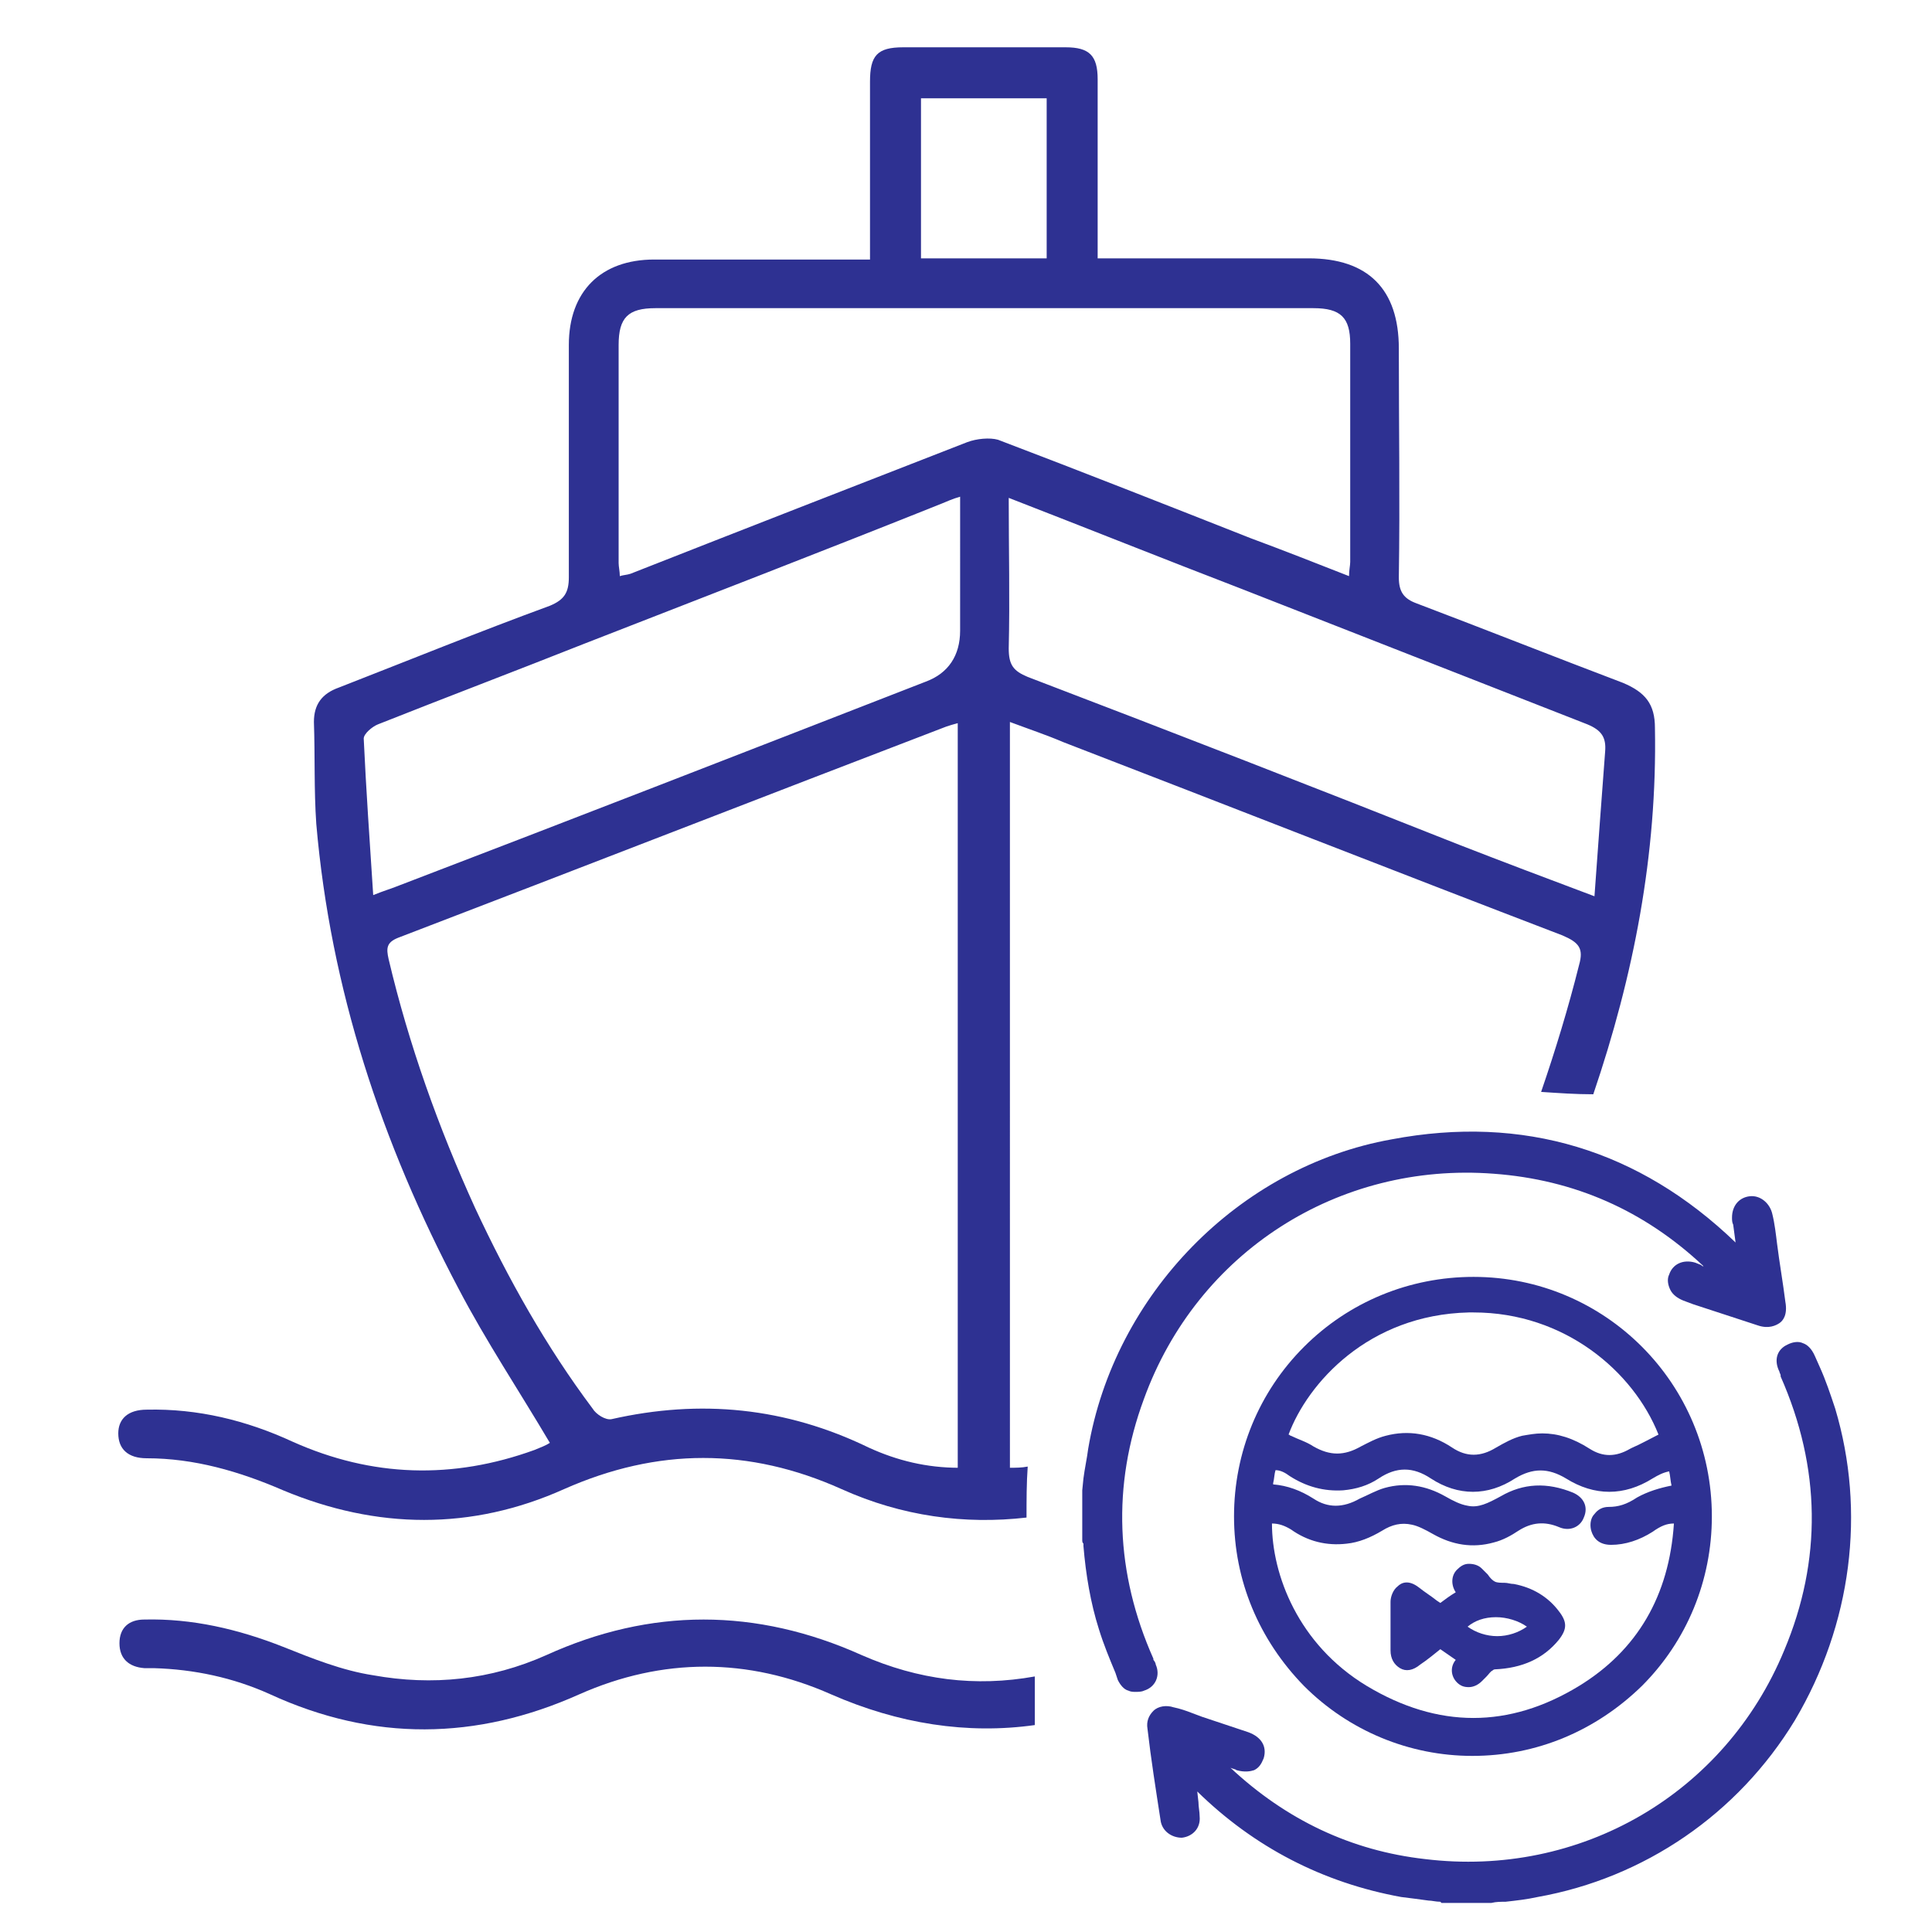
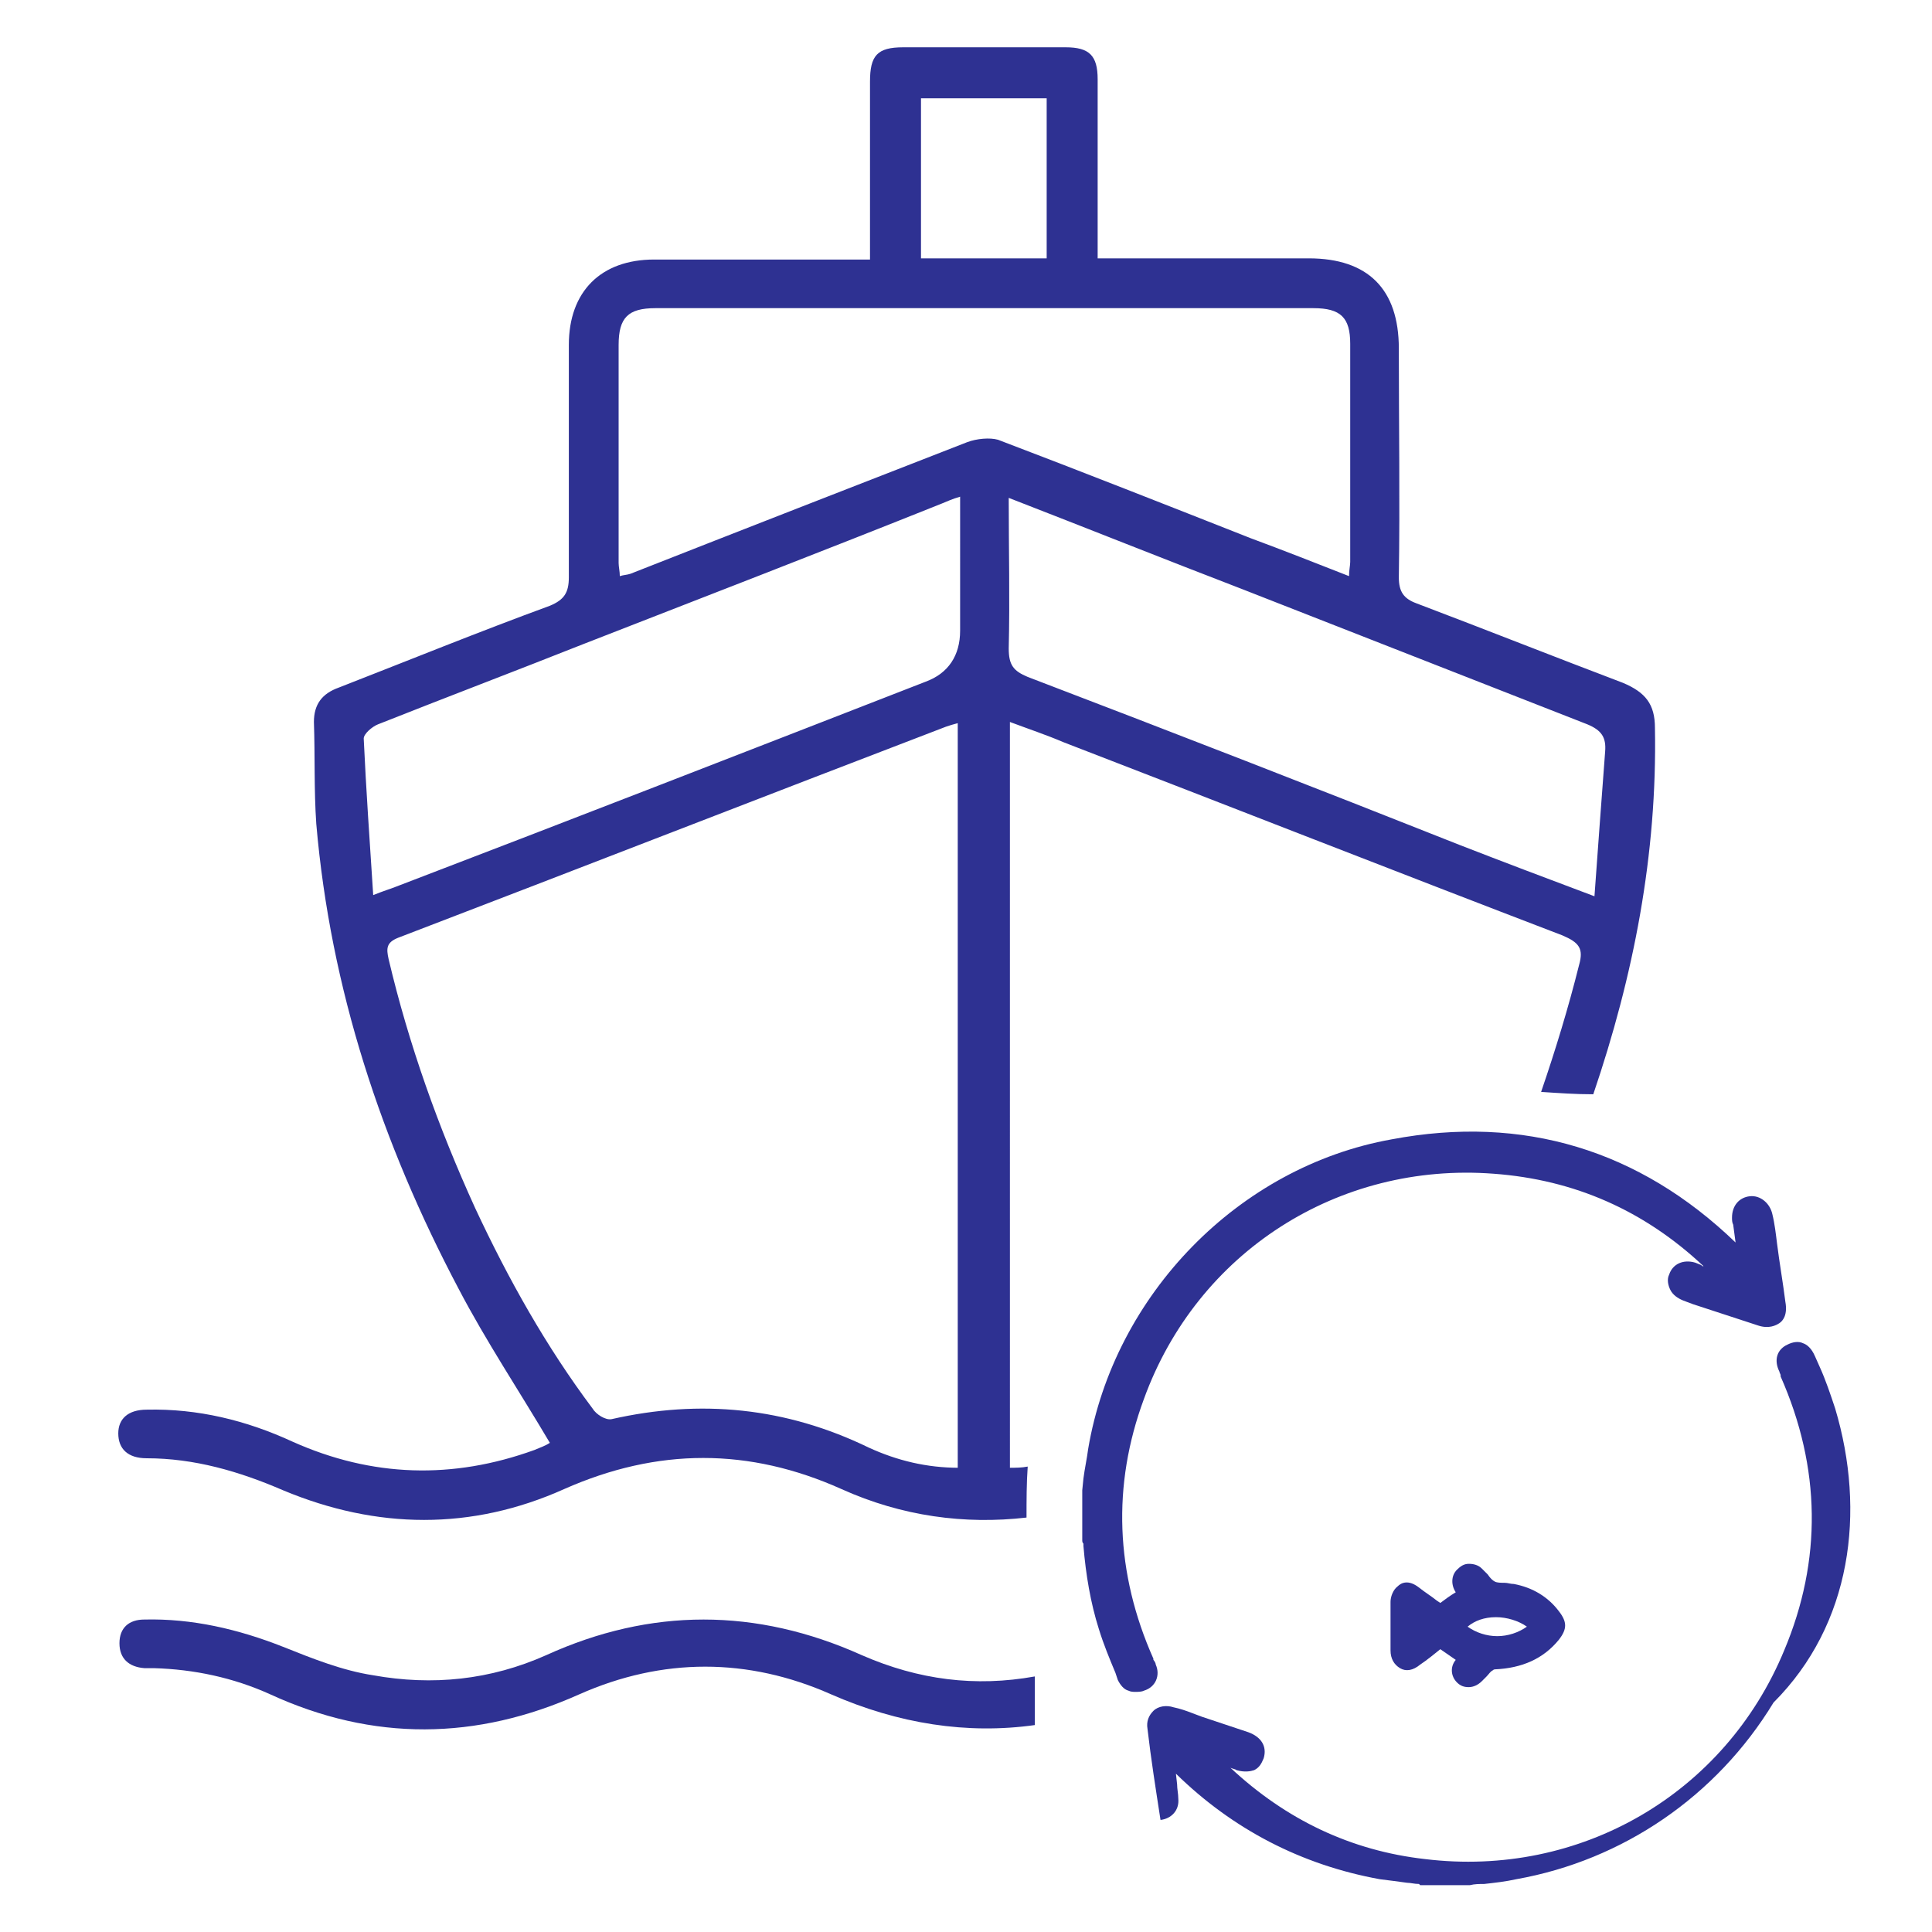
<svg xmlns="http://www.w3.org/2000/svg" version="1.1" id="Layer_1" x="0px" y="0px" viewBox="0 0 300 300" style="enable-background:new 0 0 300 300;" xml:space="preserve">
  <style type="text/css">
	.st0{fill:#2E3192;}
</style>
  <g>
    <path class="st0" d="M245.195,149.851c-1.657,6.628-3.682,13.256-5.892,19.7c2.762,0.184,5.339,0.368,8.101,0.368   c6.26-18.412,9.942-37.191,9.574-56.892c0-3.682-1.473-5.523-4.971-6.996c-10.679-4.051-21.357-8.285-32.036-12.336   c-2.025-0.736-2.762-1.841-2.762-4.051c0.184-11.783,0-23.751,0-35.534c0-9.206-4.787-13.993-13.993-13.993   c-9.942,0-19.884,0-29.643,0h-3.13c0-9.574,0-18.78,0-27.801c0-3.682-1.289-4.971-4.971-4.971c-8.469,0-16.754,0-25.224,0   c-4.051,0-5.155,1.289-5.155,5.339c0,8.101,0,16.202,0,24.487v3.13c-11.415,0-22.462,0-33.509,0   c-8.285,0-13.256,4.971-13.256,13.256c0,11.967,0,24.119,0,36.087c0,2.394-0.736,3.498-2.946,4.419   c-11.047,4.051-21.91,8.469-32.772,12.704c-2.578,0.921-3.866,2.578-3.866,5.339c0.184,5.339,0,10.495,0.368,15.834   c2.209,25.592,10.126,49.527,22.094,72.173c4.235,8.101,9.39,15.834,14.177,23.935c-0.552,0.368-1.473,0.736-2.394,1.105   c-12.704,4.603-25.224,4.235-37.559-1.289c-7.18-3.314-14.729-5.155-22.646-4.971c-2.946,0-4.419,1.473-4.419,3.682   c0,2.394,1.473,3.866,4.419,3.866c7.365,0,14.361,2.025,21.173,4.971c14.545,6.076,29.274,6.26,43.635-0.184   c14.545-6.444,28.722-6.444,43.083,0c9.39,4.235,19.148,5.523,28.722,4.419c0-2.762,0-5.339,0.184-7.917   c-0.921,0.184-1.841,0.184-2.762,0.184V112.108c2.946,1.105,5.708,2.025,8.285,3.13c25.776,9.942,51.552,20.069,77.512,30.011   C245.195,146.353,245.931,147.274,245.195,149.851z M143.011,15.263h19.516v24.856h-19.516V15.263z M148.903,227.916   c-4.971,0-9.574-1.105-13.993-3.13c-12.888-6.26-26.144-7.549-39.953-4.419c-0.921,0.184-2.394-0.736-2.946-1.657   c-7.18-9.574-13.072-20.069-18.227-31.115c-5.708-12.52-10.31-25.408-13.44-38.664c-0.368-1.657-0.368-2.578,1.473-3.314   c28.354-10.863,56.707-21.91,85.061-32.772c0.552-0.184,1.105-0.368,1.841-0.552v115.624L148.903,227.916L148.903,227.916z    M149.087,97.931L149.087,97.931c0,3.866-1.841,6.628-5.339,7.917c-27.433,10.679-54.866,21.357-82.299,31.852   c-0.921,0.368-1.657,0.552-3.498,1.289c-0.552-8.469-1.105-16.386-1.473-24.303c0-0.736,1.289-1.841,2.209-2.209   c10.679-4.235,21.357-8.285,32.036-12.52c18.412-7.18,37.007-14.361,55.419-21.726c0.921-0.368,1.657-0.736,2.946-1.105   L149.087,97.931L149.087,97.931z M150.191,68.657L150.191,68.657c-17.491,6.812-34.982,13.625-52.289,20.437   c-0.552,0.184-1.105,0.184-1.657,0.368c0-0.736-0.184-1.473-0.184-2.025c0-11.231,0-22.646,0-33.877   c0-4.235,1.473-5.708,5.708-5.708c34.061,0,68.123,0,102.184,0c4.235,0,5.708,1.473,5.708,5.523c0,11.231,0,22.646,0,33.877   c0,0.552-0.184,1.289-0.184,2.209c-5.155-2.025-10.31-4.051-15.282-5.892c-13.072-5.155-26.144-10.31-39.217-15.282   C153.69,67.92,151.664,68.104,150.191,68.657z M159.581,105.111c-2.209-0.921-2.946-1.841-2.946-4.419   c0.184-7.733,0-15.282,0-23.383l0,0c12.336,4.787,24.303,9.574,36.271,14.177c17.859,6.996,35.718,13.993,53.577,20.989   c2.209,0.921,2.946,2.025,2.762,4.235c-0.552,7.365-1.105,14.729-1.657,22.462c-7.365-2.762-14.177-5.339-20.805-7.917   C204.505,122.418,182.228,113.765,159.581,105.111z" />
    <path class="st0" d="M133.805,257.006L133.805,257.006c-16.386-7.365-32.772-7.365-48.975,0c-8.653,3.866-17.675,4.787-26.881,3.13   c-4.787-0.736-9.39-2.578-13.993-4.419c-6.996-2.762-14.177-4.419-21.541-4.235c-2.394,0-3.866,1.289-3.866,3.682   c0,2.393,1.473,3.682,3.866,3.866c0.368,0,0.921,0,1.473,0c6.26,0.184,12.336,1.473,18.043,4.051   c16.018,7.365,32.036,7.18,48.054,0c12.888-5.708,26.144-5.708,39.032,0c10.495,4.603,21.173,6.26,31.668,4.787v-7.549   C151.48,261.977,142.643,260.873,133.805,257.006z" />
    <path class="st0" d="M179.466,258.479c0-0.184-0.184-0.552-0.368-0.736v-0.184c-5.892-13.256-6.444-26.881-1.473-40.321   c8.285-22.83,30.195-36.823,54.314-34.982c12.52,0.921,23.383,5.708,32.588,14.361c-0.184,0-0.184,0-0.368-0.184l-0.921-0.368   c-1.841-0.552-3.498,0.184-4.051,1.841c-0.368,0.736-0.184,1.657,0.184,2.393c0.368,0.736,1.105,1.289,2.025,1.657l1.473,0.552   c3.314,1.105,6.812,2.209,10.126,3.314c1.657,0.552,2.762,0,3.314-0.368s1.289-1.289,0.921-3.314   c-0.368-2.946-0.921-6.076-1.289-9.022c-0.184-1.473-0.368-3.13-0.736-4.603c-0.368-1.657-1.841-2.946-3.498-2.762   c-1.657,0.184-2.762,1.473-2.762,3.314c0,0.368,0,0.736,0.184,1.105l0.368,2.762c-14.913-14.361-32.957-19.884-53.393-16.018   c-23.751,4.235-43.083,24.119-47.133,48.054c-0.184,1.473-0.552,3.13-0.736,4.603l-0.184,1.841v7.549v0.184   c0,0.184,0,0.368,0.184,0.552c0,0.184,0,0.184,0,0.368c0.368,4.419,1.105,8.838,2.393,12.888c0.736,2.394,1.657,4.603,2.578,6.812   l0.368,1.105c0.368,0.736,0.921,1.473,1.657,1.657c0.368,0.184,0.736,0.184,1.105,0.184c0.368,0,0.921,0,1.289-0.184   C179.466,261.977,180.202,260.136,179.466,258.479z" />
-     <path class="st0" d="M284.964,218.71c-0.736-2.209-1.473-4.419-2.393-6.444l-0.736-1.657c-0.552-1.289-1.289-1.841-1.841-2.025   c-0.736-0.368-1.657-0.184-2.393,0.184c-1.657,0.736-2.209,2.393-1.289,4.235c0,0.184,0.184,0.368,0.184,0.552v0.184   c6.26,14.177,6.444,28.538,0.552,42.531c-9.206,22.278-31.668,35.35-55.787,32.404c-11.415-1.289-21.541-6.076-30.195-14.177   c0.368,0.184,0.736,0.184,0.921,0.368c1.289,0.368,2.209,0.184,2.762,0c0.736-0.368,1.105-0.921,1.473-1.841   c0.552-1.841-0.368-3.314-2.394-4.051l-7.18-2.393c-0.552-0.184-0.921-0.368-1.473-0.552c-0.921-0.368-2.025-0.736-2.946-0.921   c-1.105-0.368-2.393-0.184-3.13,0.552s-1.105,1.657-0.921,2.762c0.552,4.787,1.289,9.39,2.025,14.177   c0.184,1.657,1.657,2.762,3.314,2.762c1.657-0.184,2.946-1.473,2.762-3.314c0-0.736-0.184-1.473-0.184-2.209l-0.184-1.657   c8.838,8.653,19.516,14.177,31.668,16.386c1.473,0.184,2.946,0.368,4.235,0.552c0.552,0,1.105,0.184,1.841,0.184l0.184,0.184h7.733   l0,0c0.736-0.184,1.473-0.184,2.209-0.184c1.657-0.184,3.314-0.368,4.971-0.736c16.57-2.946,31.115-12.888,39.953-27.433   C287.541,252.219,289.751,234.728,284.964,218.71z" />
-     <path class="st0" d="M228.809,198.274C228.624,198.274,228.624,198.274,228.809,198.274c-9.942,0-19.332,3.866-26.328,10.863   c-6.996,6.996-10.863,16.386-10.863,26.328s3.866,19.148,10.863,26.328c6.996,6.996,16.386,10.863,26.144,10.863l0,0   c9.942,0,19.148-3.866,26.328-10.863c6.996-6.996,10.863-16.386,10.863-26.328l0,0   C265.816,214.844,249.245,198.274,228.809,198.274z M254.217,232.519c-1.657,1.105-2.946,1.473-4.419,1.473   c-0.921,0-1.657,0.368-2.209,1.105c-0.552,0.552-0.736,1.473-0.552,2.393c0.184,0.736,0.736,2.394,3.13,2.394   c2.209,0,4.419-0.736,6.444-2.025c1.289-0.921,2.209-1.289,3.314-1.289c-0.736,11.231-5.708,19.7-14.729,25.224   c-10.863,6.628-21.91,6.628-32.957,0c-10.679-6.444-14.729-17.307-14.729-25.224c1.105,0,2.025,0.368,2.946,0.921   c2.578,1.841,5.523,2.578,8.653,2.209c1.841-0.184,3.682-0.921,5.523-2.025c1.473-0.921,2.946-1.289,4.603-0.921   c0.921,0.184,2.025,0.736,3.314,1.473c2.946,1.657,6.076,2.209,9.39,1.289c1.473-0.368,2.762-1.105,3.866-1.841   c2.025-1.289,4.051-1.473,6.26-0.552c1.657,0.736,3.314,0,3.866-1.473c0.736-1.657,0-3.13-1.657-3.866   c-4.051-1.657-7.733-1.473-11.231,0.552c-2.025,1.105-3.498,1.841-5.155,1.473c-1.105-0.184-2.209-0.736-3.498-1.473   c-2.946-1.657-6.076-2.209-9.39-1.289c-1.289,0.368-2.578,1.105-3.866,1.657c-2.578,1.473-4.971,1.473-7.18,0   c-2.025-1.289-4.051-2.025-6.26-2.209v-0.184c0.184-0.736,0.184-1.473,0.368-2.025c0.736,0,1.473,0.368,2.209,0.921   c2.578,1.657,5.339,2.394,8.285,2.209c2.025-0.184,3.866-0.736,5.523-1.841c2.762-1.841,5.339-1.841,8.101,0   c4.235,2.762,8.838,2.762,13.072,0c2.762-1.657,5.155-1.657,7.917,0c4.419,2.762,9.022,2.762,13.44,0   c0.921-0.552,1.657-0.921,2.578-1.105c0.184,0.736,0.184,1.473,0.368,2.209C257.715,231.046,255.874,231.598,254.217,232.519z    M253.48,224.786l-0.368,0.184c-2.209,1.289-4.235,1.289-6.26,0c-2.578-1.657-4.971-2.394-7.365-2.394   c-1.105,0-2.025,0.184-3.13,0.368c-1.473,0.368-2.762,1.105-4.051,1.841c-2.393,1.473-4.603,1.473-6.812,0   c-3.314-2.209-6.812-2.762-10.31-1.841c-1.473,0.368-2.762,1.105-3.866,1.657c-2.578,1.473-4.787,1.473-7.365,0   c-1.105-0.736-2.393-1.105-3.498-1.657c-0.184,0-0.184-0.184-0.368-0.184c2.946-7.917,12.336-18.596,27.985-18.964   c0.184,0,0.552,0,0.736,0c14.177,0,24.856,9.206,28.722,18.964C256.058,223.497,254.769,224.234,253.48,224.786z" />
+     <path class="st0" d="M284.964,218.71c-0.736-2.209-1.473-4.419-2.393-6.444l-0.736-1.657c-0.552-1.289-1.289-1.841-1.841-2.025   c-0.736-0.368-1.657-0.184-2.393,0.184c-1.657,0.736-2.209,2.393-1.289,4.235c0,0.184,0.184,0.368,0.184,0.552v0.184   c6.26,14.177,6.444,28.538,0.552,42.531c-9.206,22.278-31.668,35.35-55.787,32.404c-11.415-1.289-21.541-6.076-30.195-14.177   c0.368,0.184,0.736,0.184,0.921,0.368c1.289,0.368,2.209,0.184,2.762,0c0.736-0.368,1.105-0.921,1.473-1.841   c0.552-1.841-0.368-3.314-2.394-4.051l-7.18-2.393c-0.552-0.184-0.921-0.368-1.473-0.552c-0.921-0.368-2.025-0.736-2.946-0.921   c-1.105-0.368-2.393-0.184-3.13,0.552s-1.105,1.657-0.921,2.762c0.552,4.787,1.289,9.39,2.025,14.177   c1.657-0.184,2.946-1.473,2.762-3.314c0-0.736-0.184-1.473-0.184-2.209l-0.184-1.657   c8.838,8.653,19.516,14.177,31.668,16.386c1.473,0.184,2.946,0.368,4.235,0.552c0.552,0,1.105,0.184,1.841,0.184l0.184,0.184h7.733   l0,0c0.736-0.184,1.473-0.184,2.209-0.184c1.657-0.184,3.314-0.368,4.971-0.736c16.57-2.946,31.115-12.888,39.953-27.433   C287.541,252.219,289.751,234.728,284.964,218.71z" />
    <path class="st0" d="M235.069,245.959c-0.552,0-0.921-0.184-1.473-0.184s-1.105,0-1.473-0.184s-0.736-0.552-1.105-1.105   c-0.368-0.368-0.552-0.552-0.921-0.921c-0.552-0.552-1.289-0.736-2.025-0.736s-1.289,0.368-1.841,0.921   c-0.921,0.921-0.921,2.394-0.184,3.498c-0.921,0.552-1.657,1.105-2.394,1.657l-0.552-0.368c-0.921-0.736-1.841-1.289-2.762-2.025   c-1.657-1.289-2.762-0.736-3.314-0.184c-0.736,0.552-1.105,1.657-1.105,2.394c0,1.841,0,3.866,0,5.708v1.841   c0,1.289,0.552,2.209,1.473,2.762c0.921,0.552,2.025,0.368,3.13-0.552c1.105-0.736,2.209-1.657,3.13-2.393l2.394,1.657   c-0.921,1.105-0.736,2.578,0.184,3.498c0.552,0.552,1.105,0.736,1.841,0.736s1.473-0.368,2.025-0.921   c0.184-0.184,0.552-0.552,0.736-0.736c0.368-0.368,0.552-0.736,0.921-0.921c0.184-0.184,0.368-0.184,0.368-0.184   c4.235-0.184,7.549-1.657,9.942-4.603c1.289-1.657,1.289-2.762,0-4.419C240.408,247.985,238.014,246.512,235.069,245.959z    M237.094,252.588c-1.289,0.921-2.946,1.473-4.603,1.473s-3.314-0.552-4.603-1.473c1.105-0.921,2.578-1.473,4.419-1.473   C233.964,251.115,235.805,251.667,237.094,252.588z" />
  </g>
</svg>